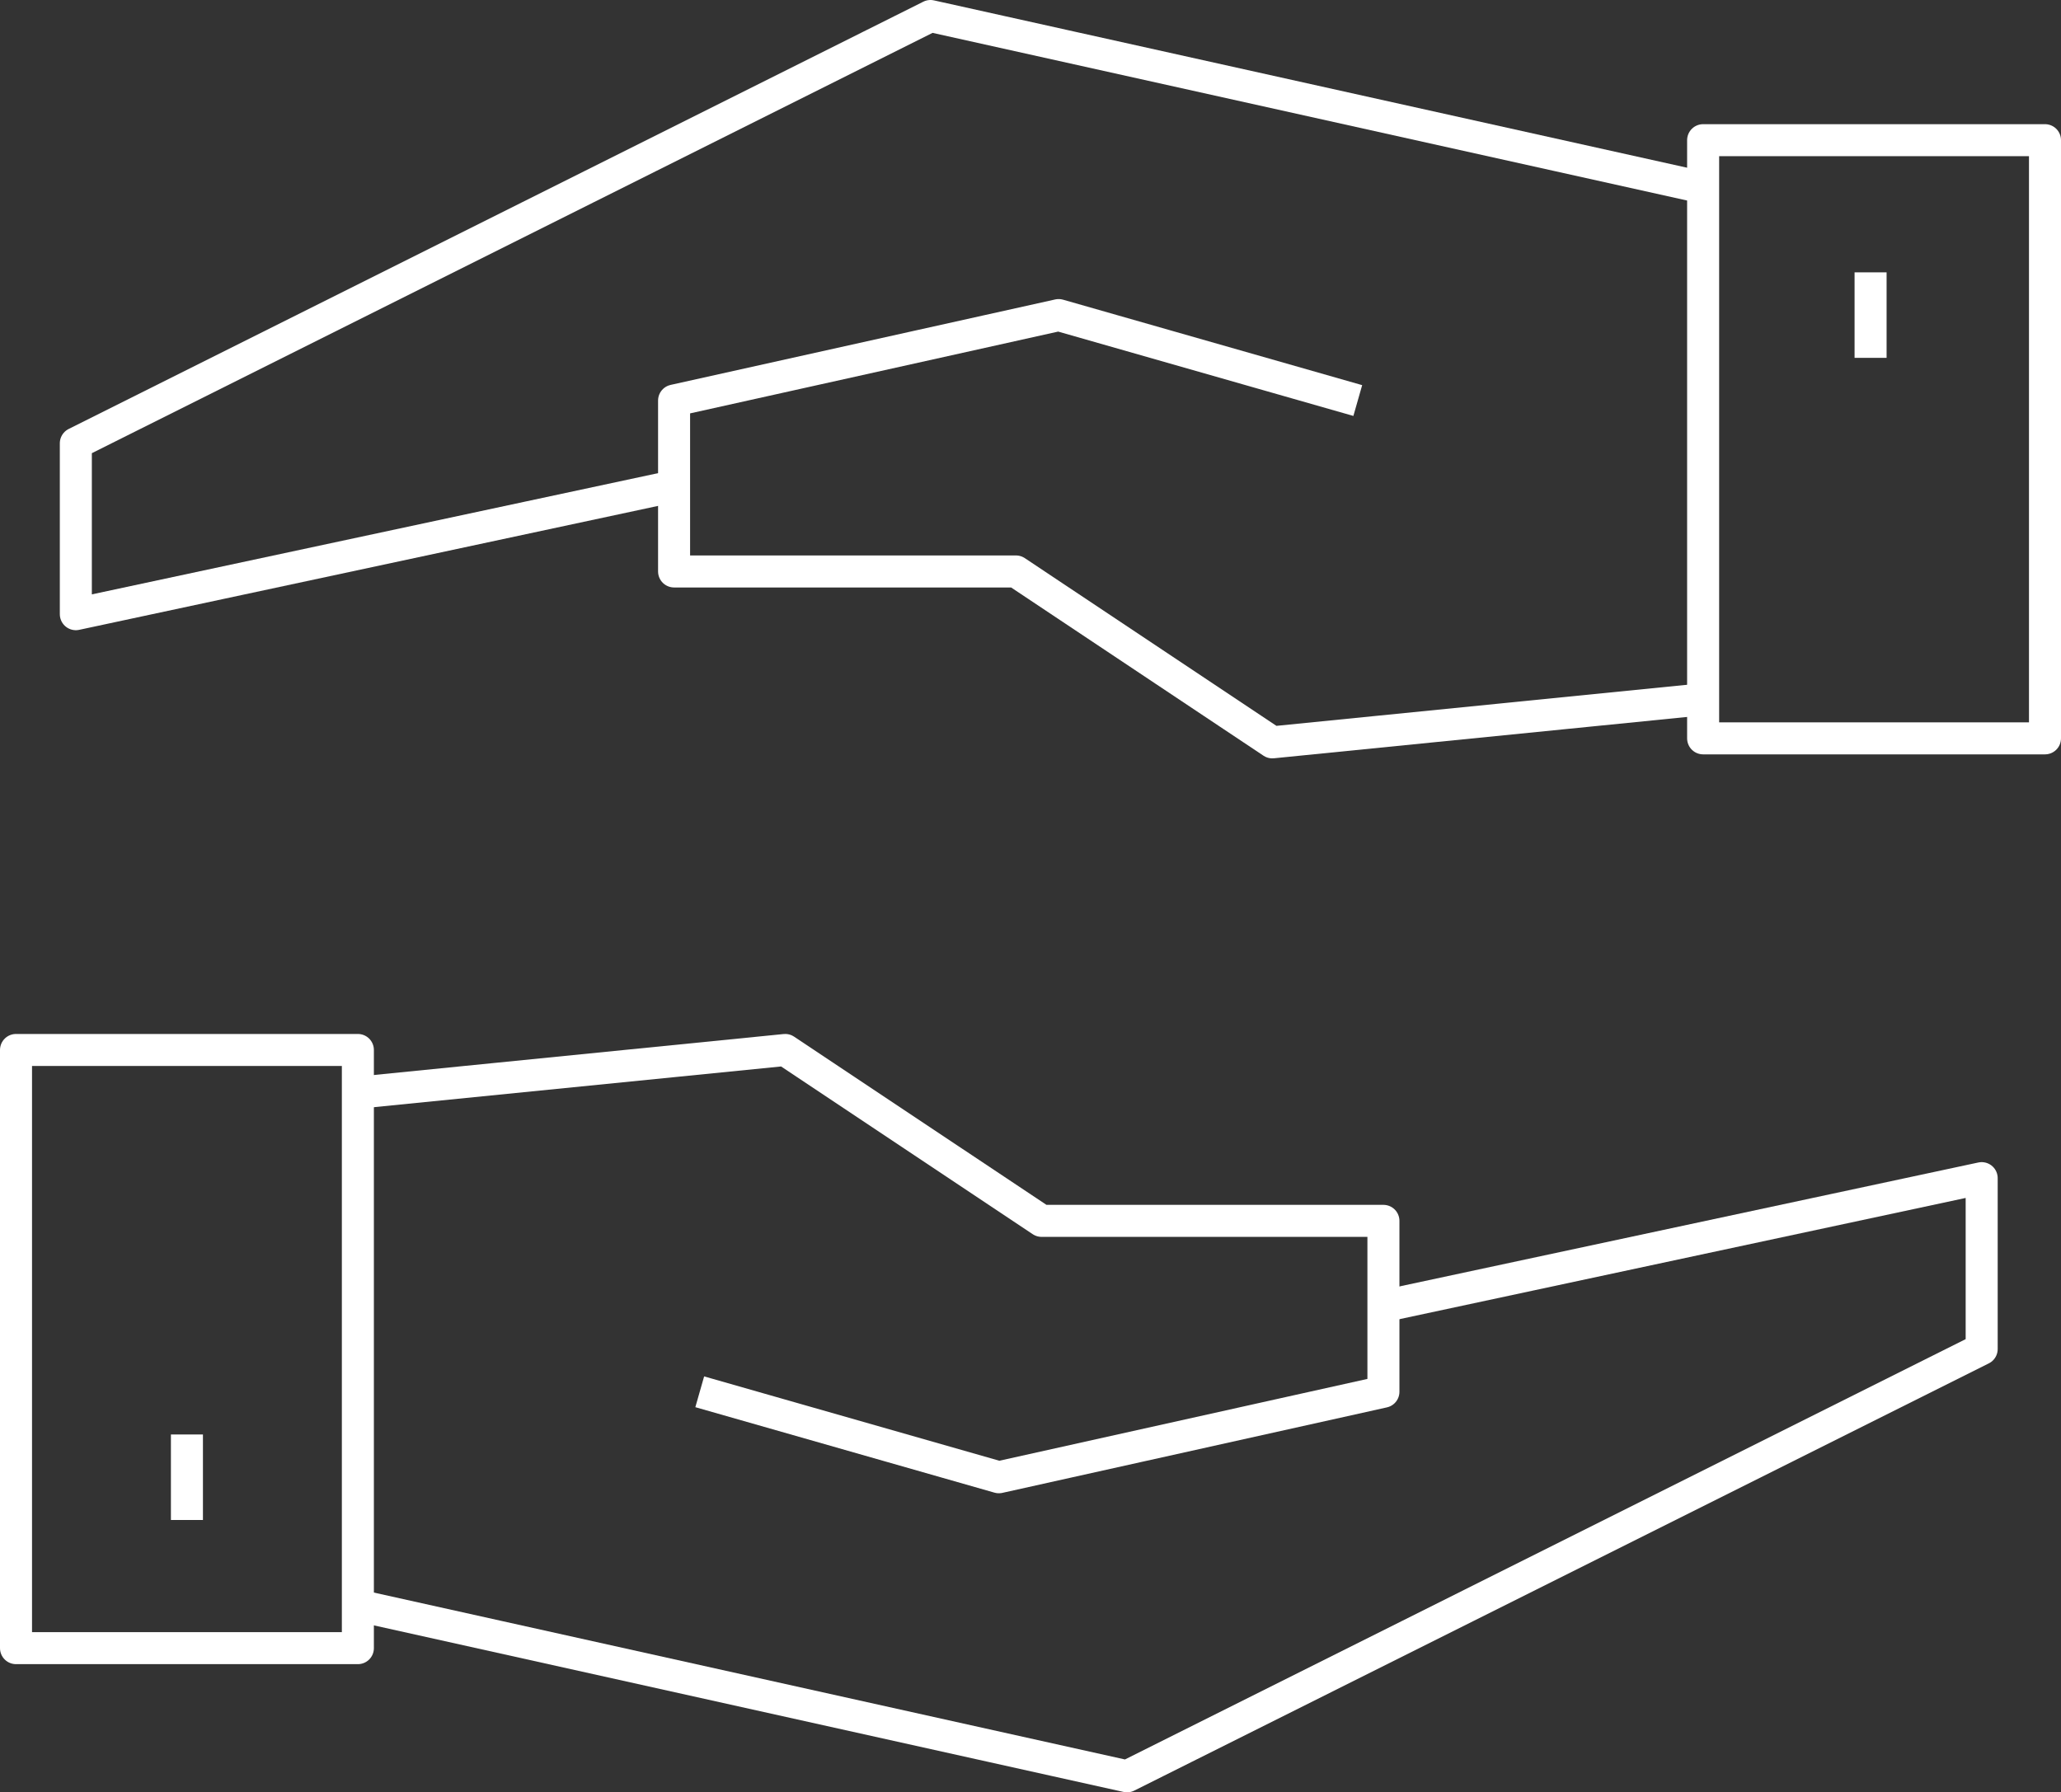
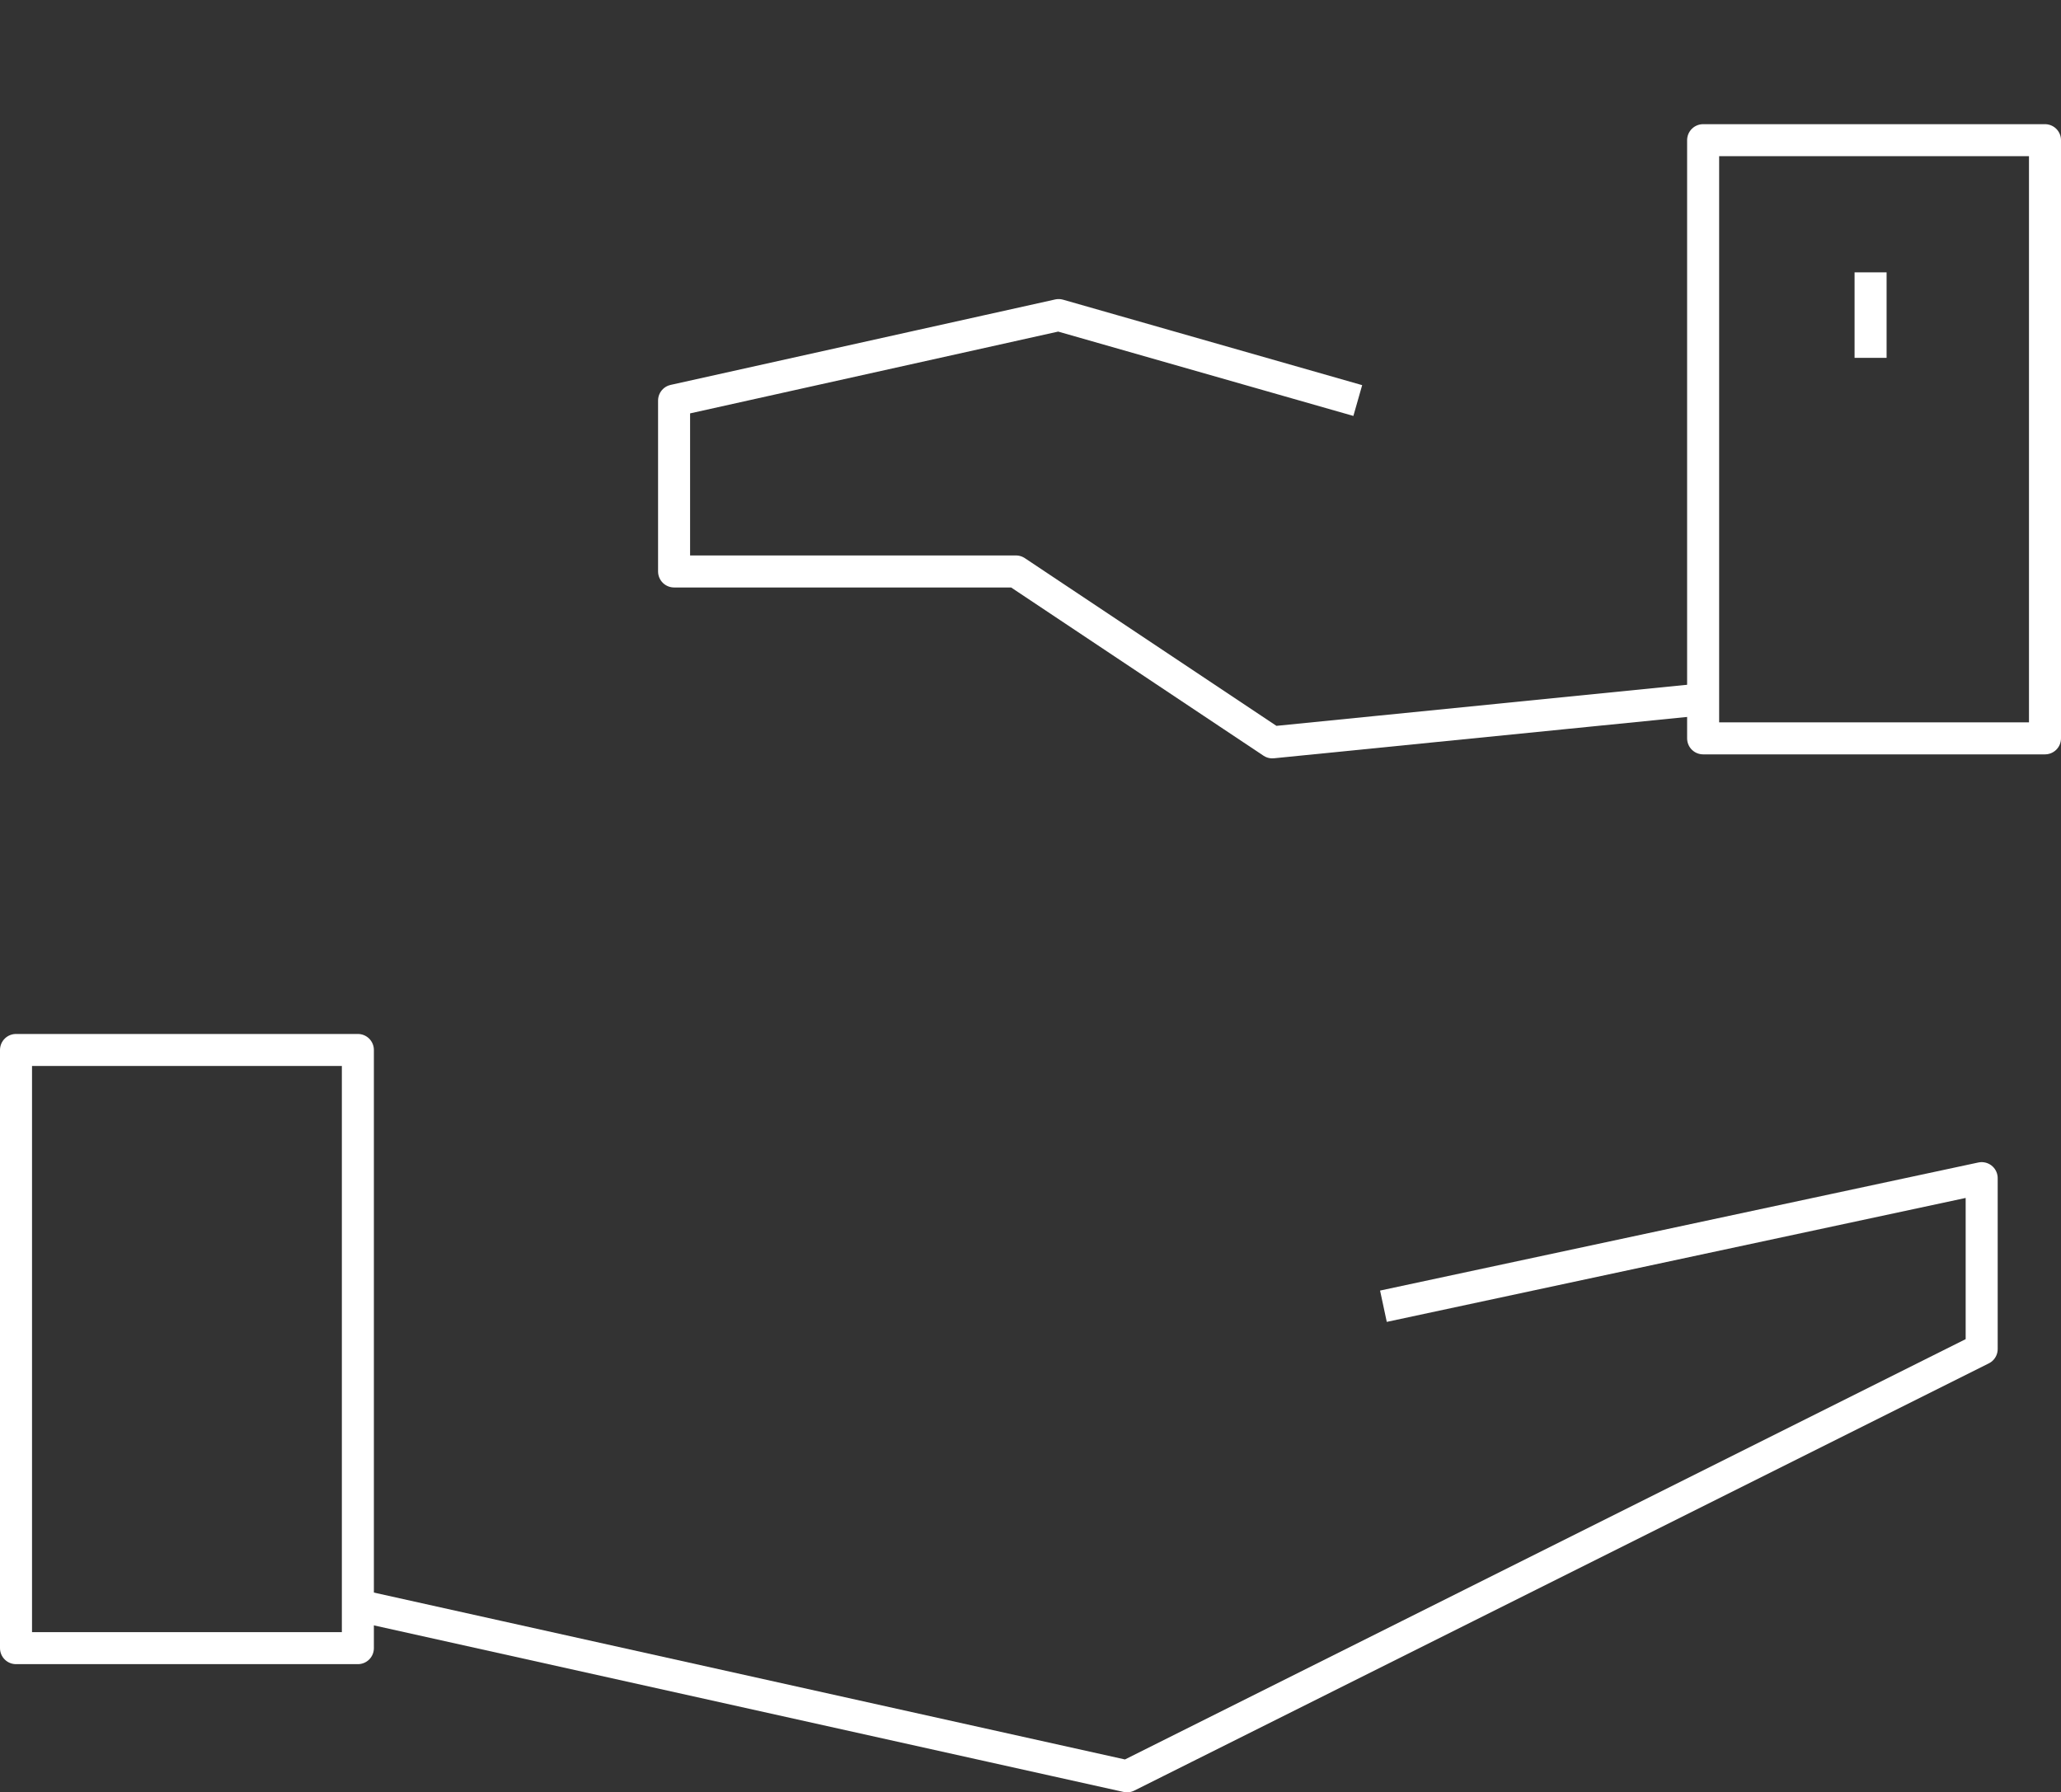
<svg xmlns="http://www.w3.org/2000/svg" width="64.357" height="55.975" viewBox="0 0 64.357 55.975">
  <rect x="0" y="0" width="64.357" height="55.975" fill="#333333" stroke="none" />
  <g id="Icono" transform="translate(-13.8 -7.4)">
    <rect id="Rectángulo_735" data-name="Rectángulo 735" width="10.675" height="18.681" transform="translate(14.3 40.191)" fill="none" stroke="#fff" stroke-linejoin="round" stroke-width="1" />
    <path id="Trazado_1819" data-name="Trazado 1819" d="M22.3,48.444l24.018,5.337L73.005,40.437V35.1l-18.681,4" transform="translate(2.675 9.094)" fill="none" stroke="#fff" stroke-linejoin="round" stroke-width="1" />
-     <path id="Trazado_1820" data-name="Trazado 1820" d="M22.3,33.434,35.644,32.1l8.006,5.337H54.324v5.337L42.315,45.444l-9.34-2.669" transform="translate(2.675 8.091)" fill="none" stroke="#fff" stroke-linejoin="round" stroke-width="1" />
-     <line id="Línea_1544" data-name="Línea 1544" y2="2.669" transform="translate(19.637 52.2)" fill="none" stroke="#fff" stroke-linejoin="round" stroke-width="1" />
    <rect id="Rectángulo_736" data-name="Rectángulo 736" width="10.675" height="18.681" transform="translate(77.657 30.459) rotate(180)" fill="none" stroke="#fff" stroke-linejoin="round" stroke-width="1" />
-     <path id="Trazado_1821" data-name="Trazado 1821" d="M66.405,13.237,42.387,7.9,15.7,21.244v5.337l18.681-4" transform="translate(0.468 0)" fill="none" stroke="#fff" stroke-linejoin="round" stroke-width="1" />
    <path id="Trazado_1822" data-name="Trazado 1822" d="M61.724,26.909,48.381,28.244l-8.006-5.337H29.7V17.569L41.709,14.9l9.34,2.669" transform="translate(5.149 2.34)" fill="none" stroke="#fff" stroke-linejoin="round" stroke-width="1" />
    <line id="Línea_1545" data-name="Línea 1545" y1="2.669" transform="translate(72.211 15.906)" fill="none" stroke="#fff" stroke-linejoin="round" stroke-width="1" />
  </g>
</svg>